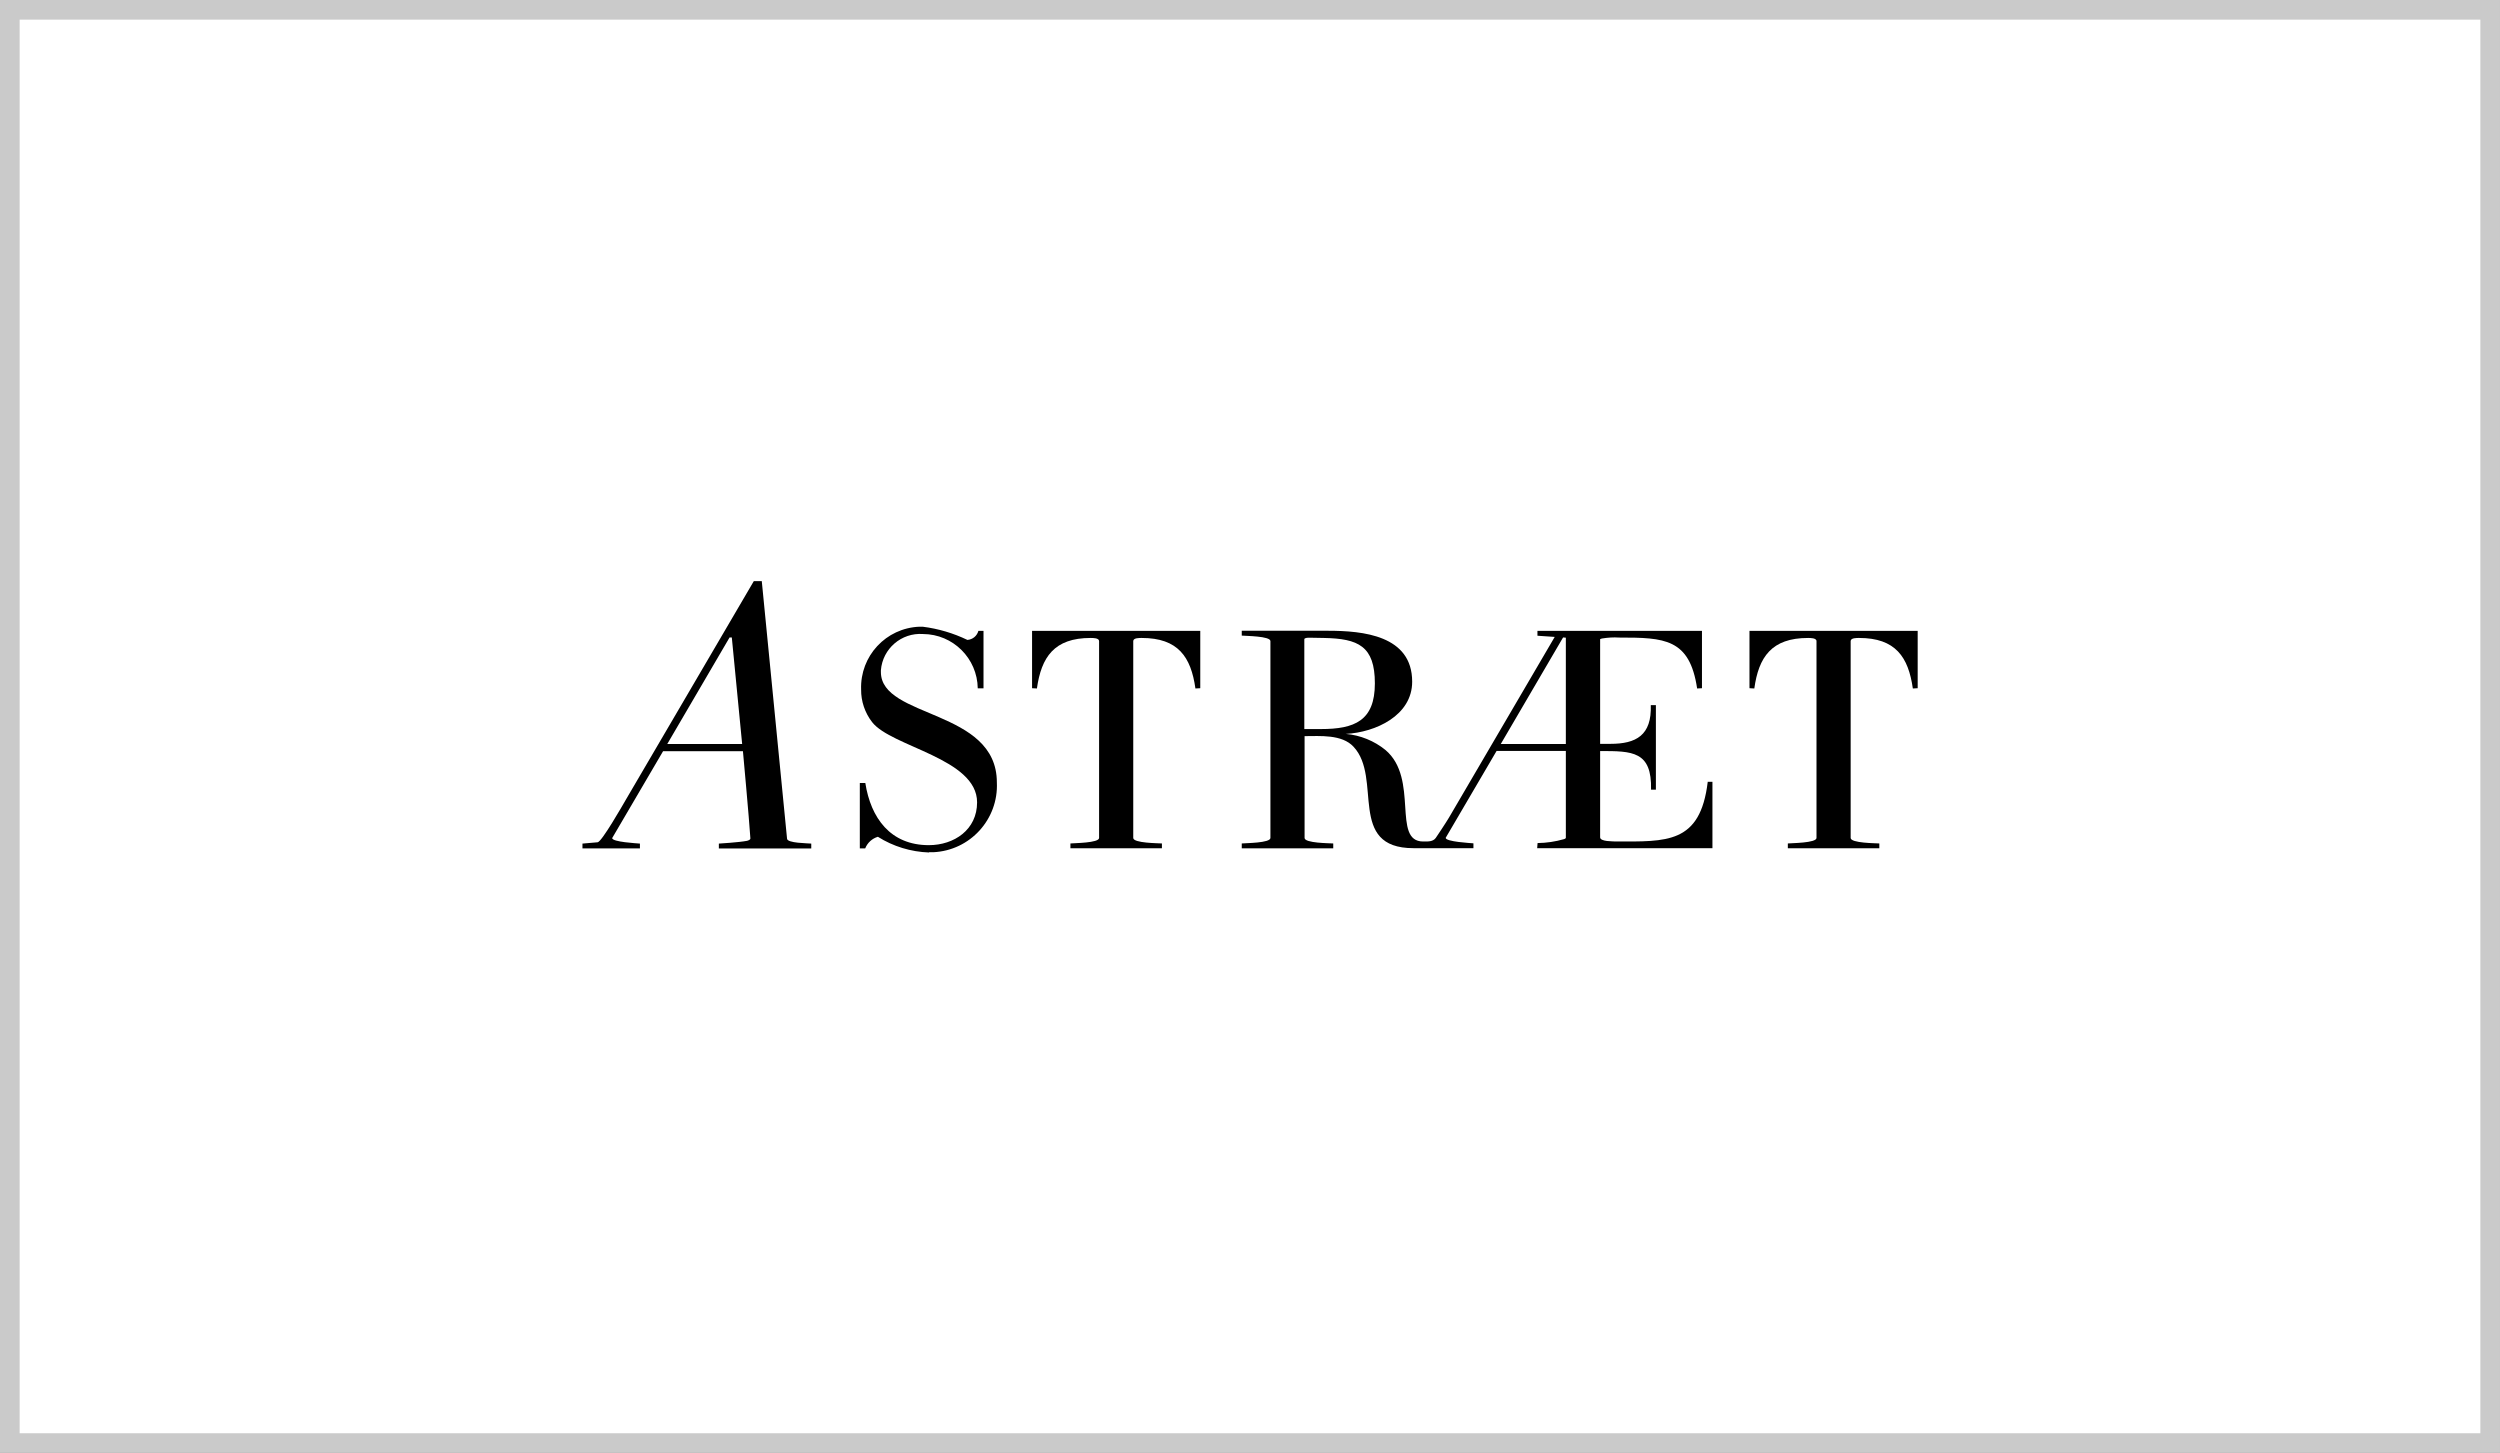
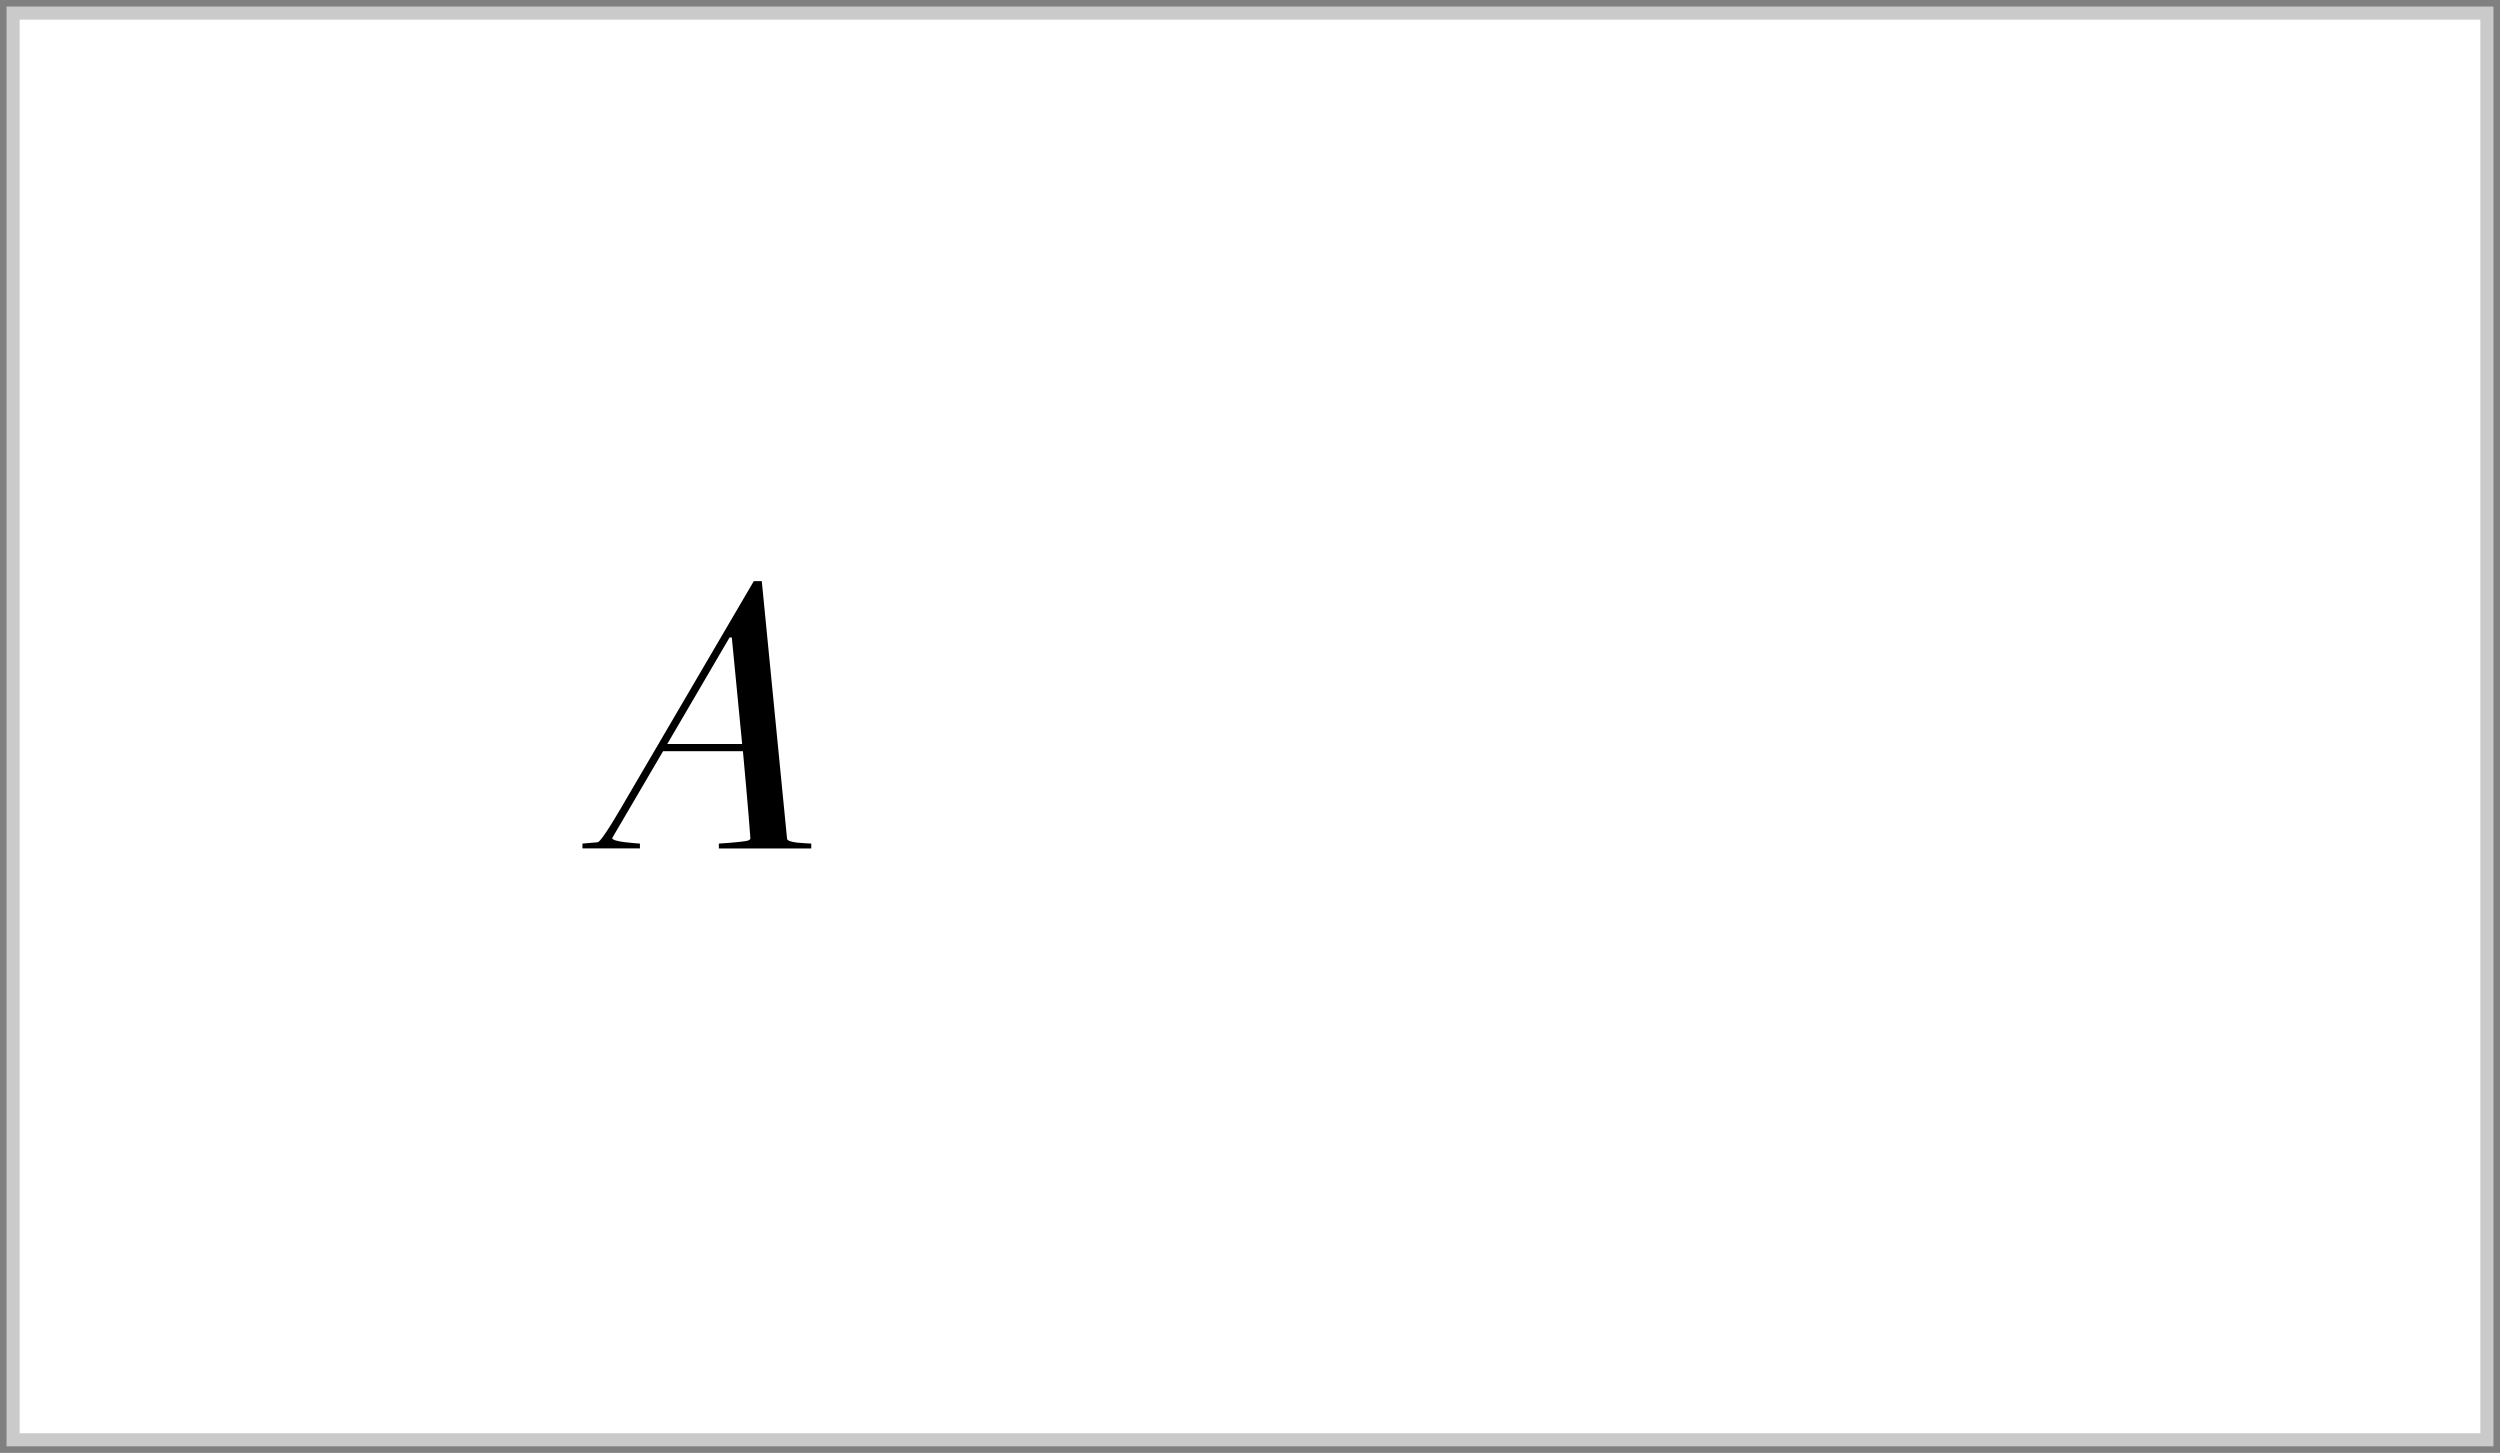
<svg xmlns="http://www.w3.org/2000/svg" id="_レイヤー_2" viewBox="0 0 191 111">
  <rect x="0" y="0" width="191" height="111" fill="#808080" stroke="none" />
  <defs>
    <style>.cls-1{fill:#fff;stroke:#cacaca;stroke-miterlimit:10;}</style>
  </defs>
  <g id="_レイアウト">
    <g id="_長方形_937">
-       <rect class="cls-1" x=".5" y=".5" width="190" height="110" />
      <rect class="cls-1" x="1" y="1" width="189" height="109" />
    </g>
    <g id="_グループ_2399">
-       <path id="_パス_2021" d="m130.47,59.74c-.57,4.75-3.15,4.55-7.04,4.55-.2-.02-1.18.02-1.18-.32v-6.59c2.46,0,3.96,0,3.89,2.95h.37v-6.46h-.39c.08,2.31-1.12,2.96-3.08,2.96h-.79v-8s.1-.05.15-.05c.43-.07.87-.1,1.3-.07,3.47,0,5.39.07,5.96,3.89l.37-.02v-4.38h-12.57v.37l1.32.09-8.07,13.79c-.24.41-.97,1.5-1.02,1.57-.22.3-.61.27-.96.27-2.41,0-.29-4.8-2.88-6.99-.86-.7-1.92-1.13-3.03-1.23,2.27-.12,5.07-1.4,5.07-3.99,0-3.54-3.77-3.89-6.43-3.89h-6.59v.37c.27.03,2.19.03,2.19.42v15.04c0,.39-1.92.39-2.19.42v.37h6.99v-.37c-.27-.02-2.19-.02-2.19-.42v-7.78c1.18,0,2.85-.15,3.74.81,2.24,2.39-.52,7.75,4.58,7.75h4.58v-.37c-.22-.02-2.12-.12-2.12-.42,0,0,3.67-6.27,3.89-6.64h5.29v6.64c0,.05-.12.1-.14.1-.66.19-1.33.29-2.02.3l-.03.39h13.39v-5.07h-.37Zm-30.82-4.04v-6.86c0-.12.32-.12.37-.12l1.13.02c2.61.05,3.89.61,3.89,3.47s-1.55,3.49-4.13,3.49h-1.26Zm19.99,1.14h-4.98c1.26-2.16,4.76-8.14,4.76-8.14l.21.02v8.12Z" />
-       <path id="_パス_2022" d="m133.66,48.2v4.38l.37.02c.33-2.39,1.31-3.86,4.11-3.86.17,0,.64,0,.64.24v15.04c0,.39-1.94.39-2.19.42v.37h6.99v-.37c-.25-.02-2.19-.02-2.19-.42v-15.04c0-.25.47-.24.64-.24,2.79,0,3.77,1.46,4.11,3.86l.37-.02v-4.38h-12.84Z" />
-       <path id="_パス_2023" d="m78.85,48.2v4.38l.37.02c.34-2.39,1.31-3.86,4.11-3.86.18,0,.64,0,.64.24v15.04c0,.39-1.94.39-2.19.42v.37h6.99v-.37c-.25-.02-2.19-.02-2.19-.42v-15.04c0-.25.47-.24.64-.24,2.8,0,3.77,1.46,4.11,3.86l.37-.02v-4.38h-12.85Z" />
-       <path id="_パス_2024" d="m70.98,65.13c-1.39-.05-2.74-.46-3.91-1.2-.44.13-.8.46-.97.89h-.41v-5h.42c.42,2.68,1.92,4.75,4.85,4.75,1.94,0,3.69-1.18,3.69-3.27,0-3.37-6.55-4.23-8.02-6.13-.55-.71-.85-1.59-.84-2.49-.09-2.56,1.9-4.7,4.46-4.8.08,0,.16,0,.24,0,1.19.15,2.34.49,3.42,1.01.4-.03.73-.3.84-.69h.39v4.39h-.44c-.03-2.29-1.89-4.14-4.18-4.15-1.65-.12-3.09,1.12-3.22,2.77,0,.04,0,.09,0,.13,0,3.57,8.86,2.81,8.86,8.44.13,2.81-2.04,5.2-4.86,5.33-.1,0-.21,0-.32,0Z" />
      <path id="_パス_2025" d="m60.13,64.07l-1.93-19.67h-.61l-9.73,16.62c-.3.52-1.89,3.3-2.2,3.33l-1.16.1v.37h4.39v-.37c-.22-.02-2.12-.12-2.12-.42,0,0,3.67-6.27,3.89-6.64h6.1s.47,5.11.57,6.67h0c0,.08-.11.14-.26.18-.63.12-2.14.21-2.15.21v.37h7.06v-.37c-.29-.03-1.82-.03-1.85-.37Zm-9.15-7.23c1.26-2.16,4.76-8.14,4.76-8.14h.17s.79,8.14.79,8.14h-5.72Z" />
    </g>
  </g>
</svg>